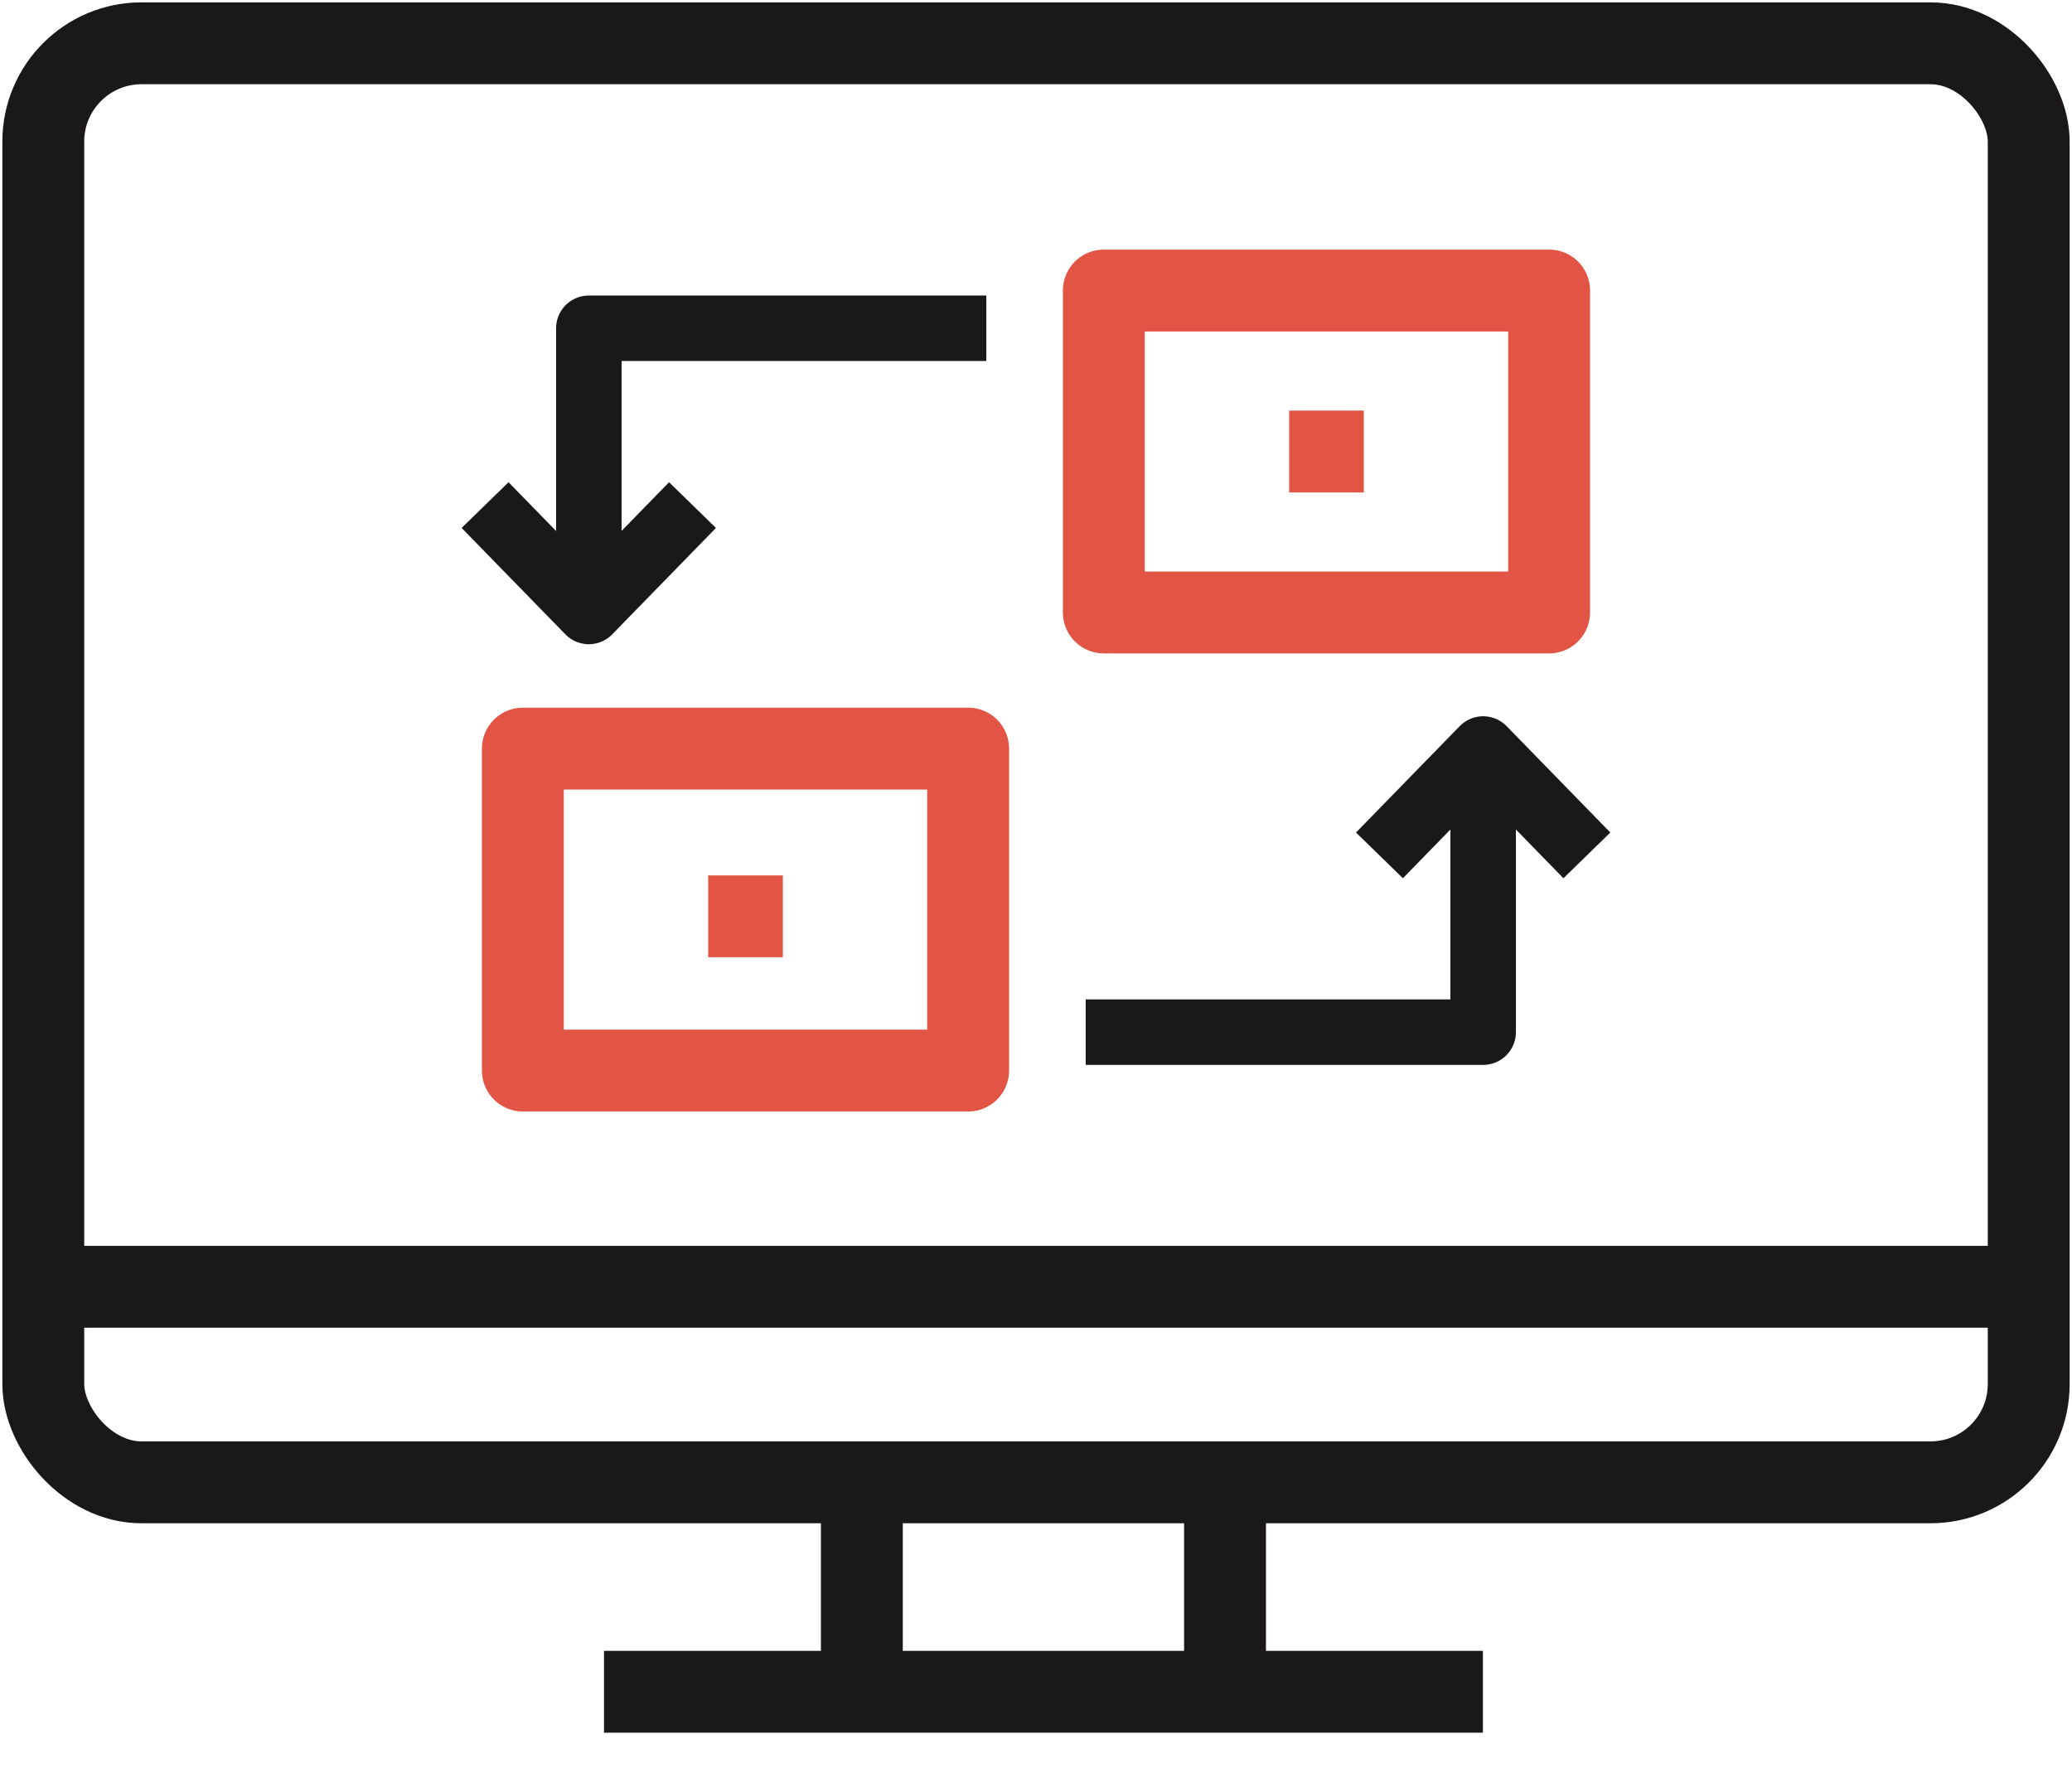
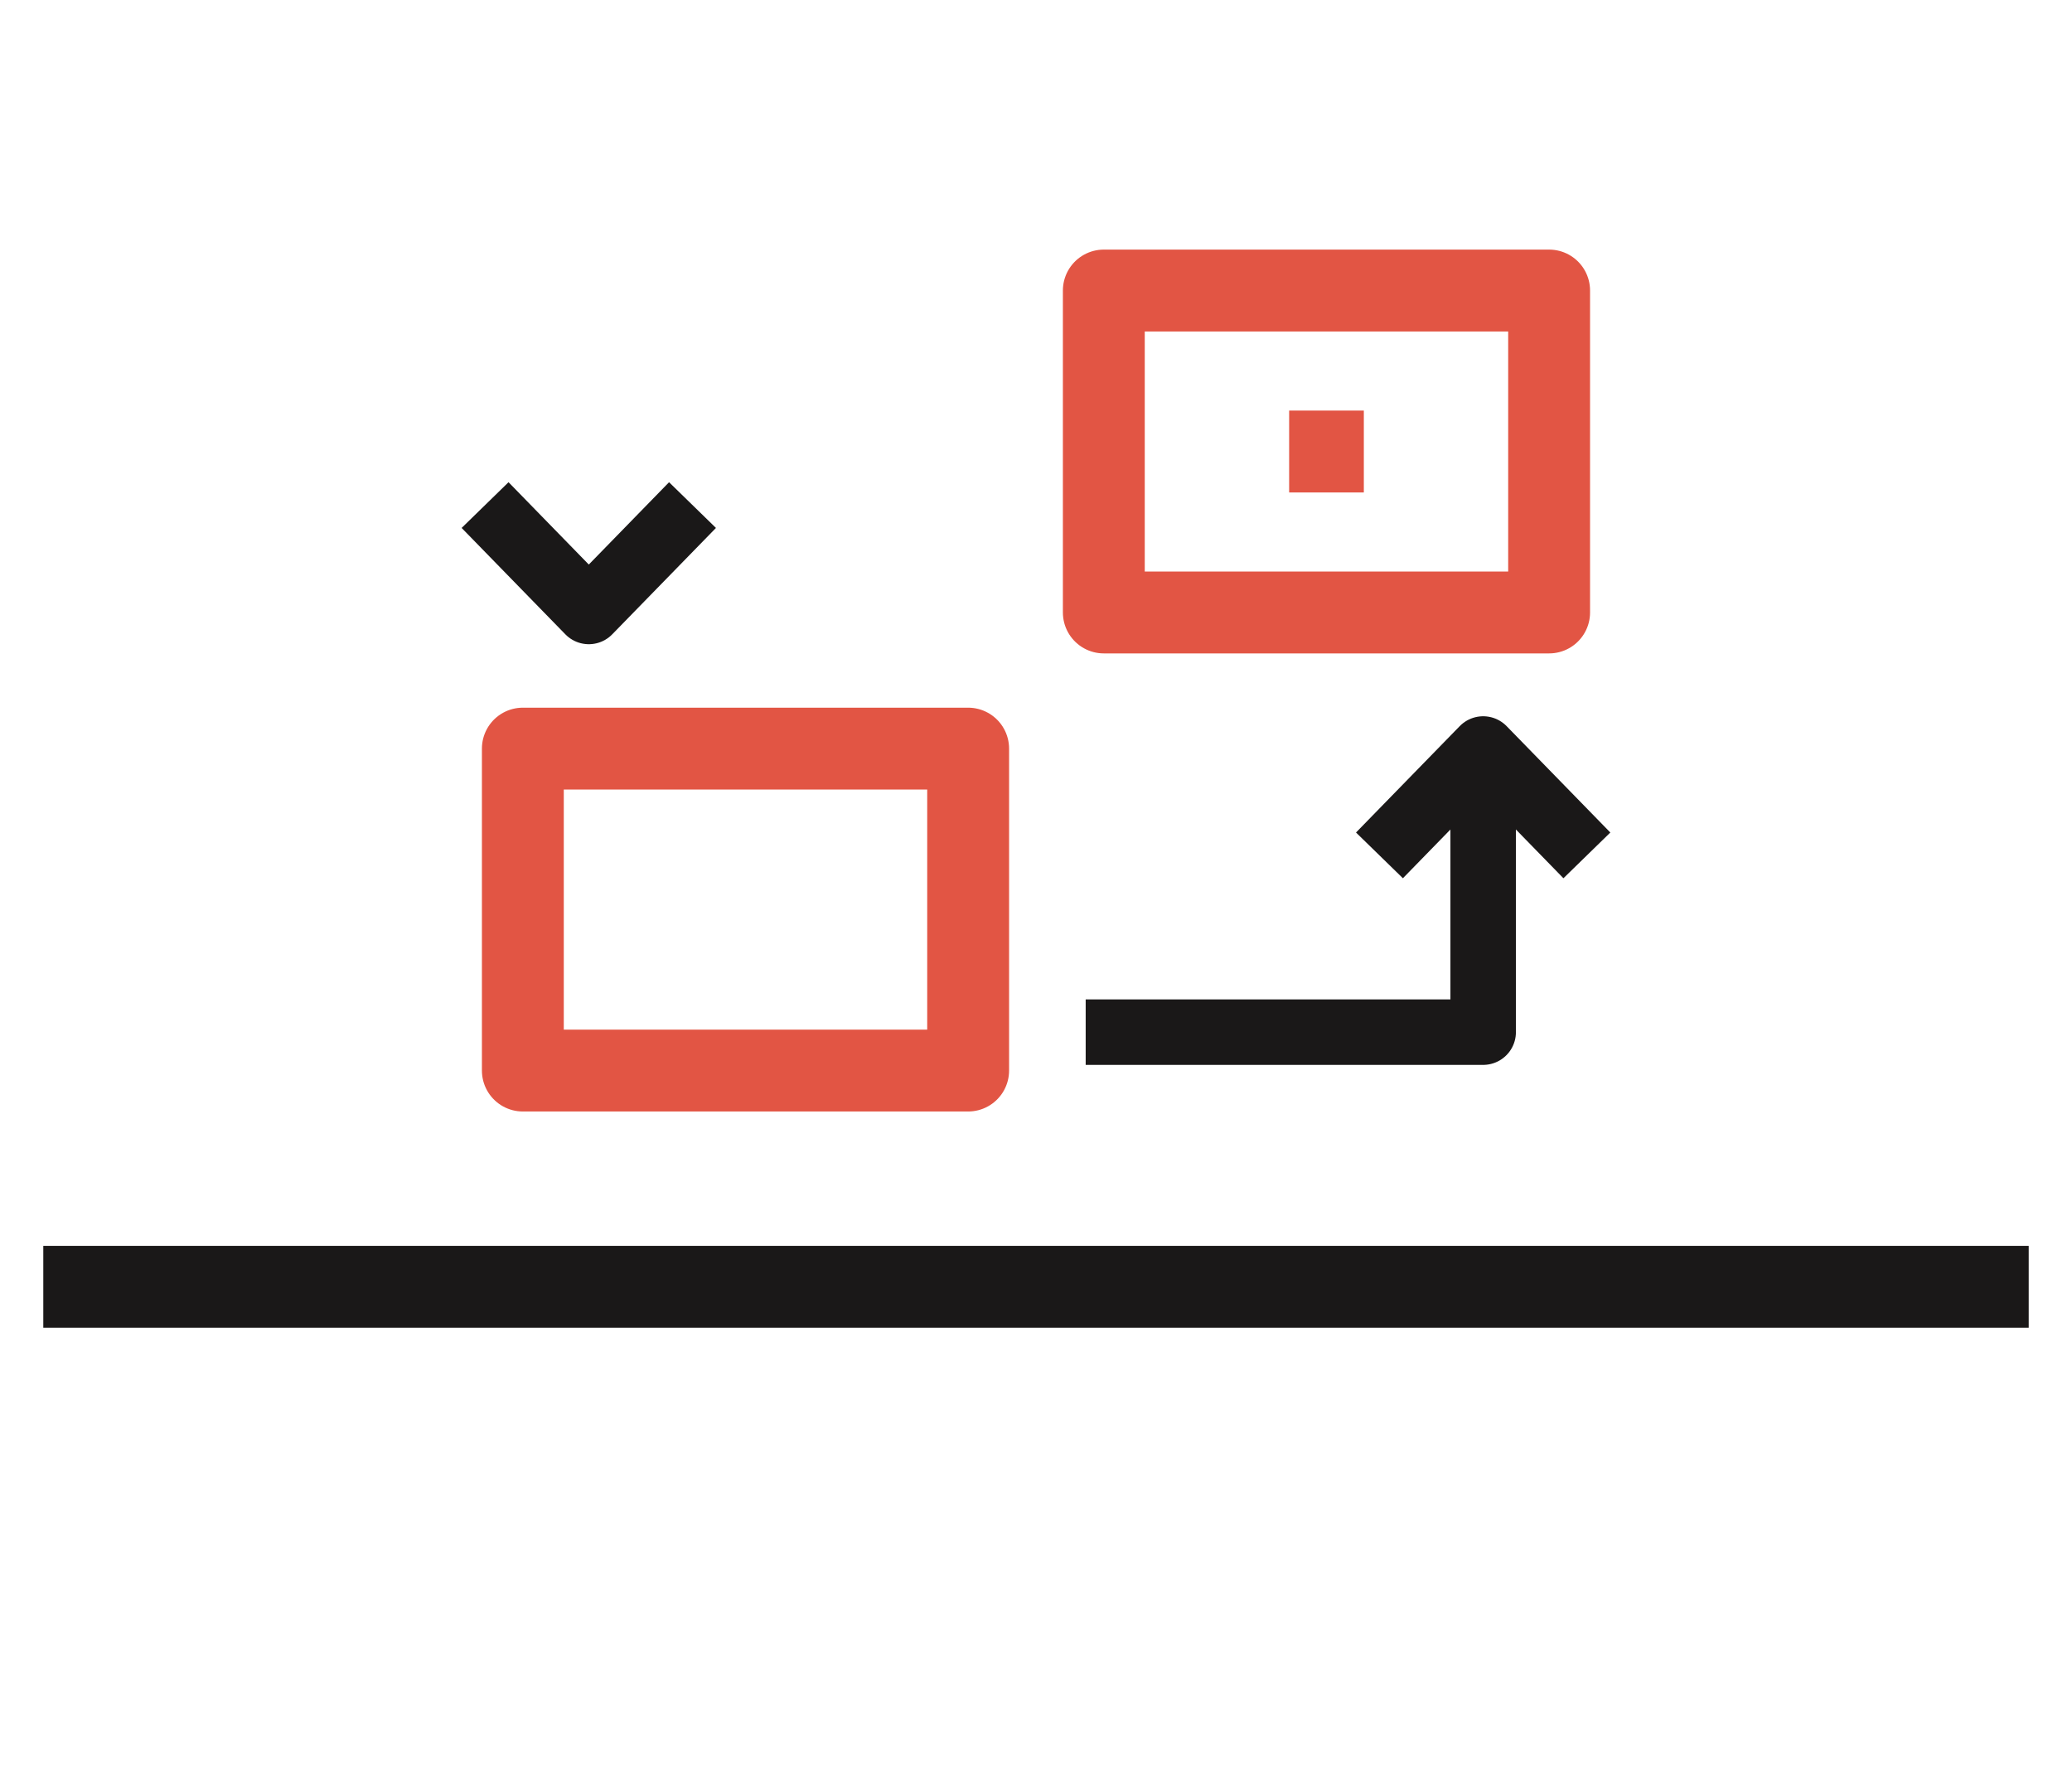
<svg xmlns="http://www.w3.org/2000/svg" width="63.272" height="53.978" viewBox="0 0 63.272 53.978">
  <defs>
    <clipPath id="clip-path">
-       <rect id="Rectangle_4738" data-name="Rectangle 4738" width="63.272" height="53.978" transform="translate(-1 -1)" fill="none" />
-     </clipPath>
+       </clipPath>
    <clipPath id="clip-path-2">
      <rect id="Rectangle_4741" data-name="Rectangle 4741" width="63.011" height="53.717" fill="none" />
    </clipPath>
  </defs>
  <g id="Group_3607" data-name="Group 3607" transform="translate(1.13 1.13)">
    <g id="Group_3604" data-name="Group 3604" transform="translate(-0.13 -0.13)">
      <g id="Group_3603" data-name="Group 3603" clip-path="url(#clip-path)">
        <rect id="Rectangle_4737" data-name="Rectangle 4737" width="60.628" height="43.939" rx="3" transform="translate(0.322 0.322)" fill="none" stroke="#1a1818" stroke-linejoin="round" stroke-width="2.5" />
        <line id="Line_46" data-name="Line 46" x2="26.839" transform="translate(17.444 50.656)" fill="none" stroke="#1a1818" stroke-linejoin="round" stroke-width="2.5" />
        <line id="Line_47" data-name="Line 47" y2="6.043" transform="translate(25.318 44.26)" fill="none" stroke="#1a1818" stroke-linejoin="round" stroke-width="2.5" />
-         <line id="Line_48" data-name="Line 48" y2="6.043" transform="translate(36.408 44.26)" fill="none" stroke="#1a1818" stroke-linejoin="round" stroke-width="2.5" />
      </g>
    </g>
    <rect id="Rectangle_4739" data-name="Rectangle 4739" width="13.598" height="9.83" transform="translate(14.836 21.728)" fill="none" stroke="#e25544" stroke-linejoin="round" stroke-width="2.5" />
    <rect id="Rectangle_4740" data-name="Rectangle 4740" width="13.598" height="9.83" transform="translate(32.577 7.741)" fill="none" stroke="#e25544" stroke-linejoin="round" stroke-width="2.5" />
-     <path id="Path_23468" data-name="Path 23468" d="M79.14,50.422V42.056H91.278" transform="translate(-62.289 -33.163)" fill="none" stroke="#1a1818" stroke-linejoin="round" stroke-width="2" />
    <path id="Path_23469" data-name="Path 23469" d="M64.378,67.218l3.167,3.248,3.167-3.248" transform="translate(-50.695 -52.926)" fill="none" stroke="#1a1818" stroke-linejoin="round" stroke-width="2" />
    <path id="Path_23470" data-name="Path 23470" d="M161.988,103.236V111.6H149.85" transform="translate(-117.827 -81.215)" fill="none" stroke="#1a1818" stroke-linejoin="round" stroke-width="2" />
    <path id="Path_23471" data-name="Path 23471" d="M197.993,105.171l-3.167-3.248-3.167,3.248" transform="translate(-150.665 -80.183)" fill="none" stroke="#1a1818" stroke-linejoin="round" stroke-width="2" />
    <g id="Group_3606" data-name="Group 3606" transform="translate(-1 -1)">
      <g id="Group_3605" data-name="Group 3605" clip-path="url(#clip-path-2)">
        <line id="Line_49" data-name="Line 49" x2="60.628" transform="translate(1.192 39.16)" fill="none" stroke="#1a1818" stroke-linejoin="round" stroke-width="2.5" />
      </g>
    </g>
    <line id="Line_50" data-name="Line 50" x2="2.281" transform="translate(38.236 12.656)" fill="none" stroke="#e25544" stroke-linejoin="round" stroke-width="2.5" />
-     <line id="Line_51" data-name="Line 51" x2="2.281" transform="translate(20.495 26.849)" fill="none" stroke="#e25544" stroke-linejoin="round" stroke-width="2.5" />
  </g>
</svg>